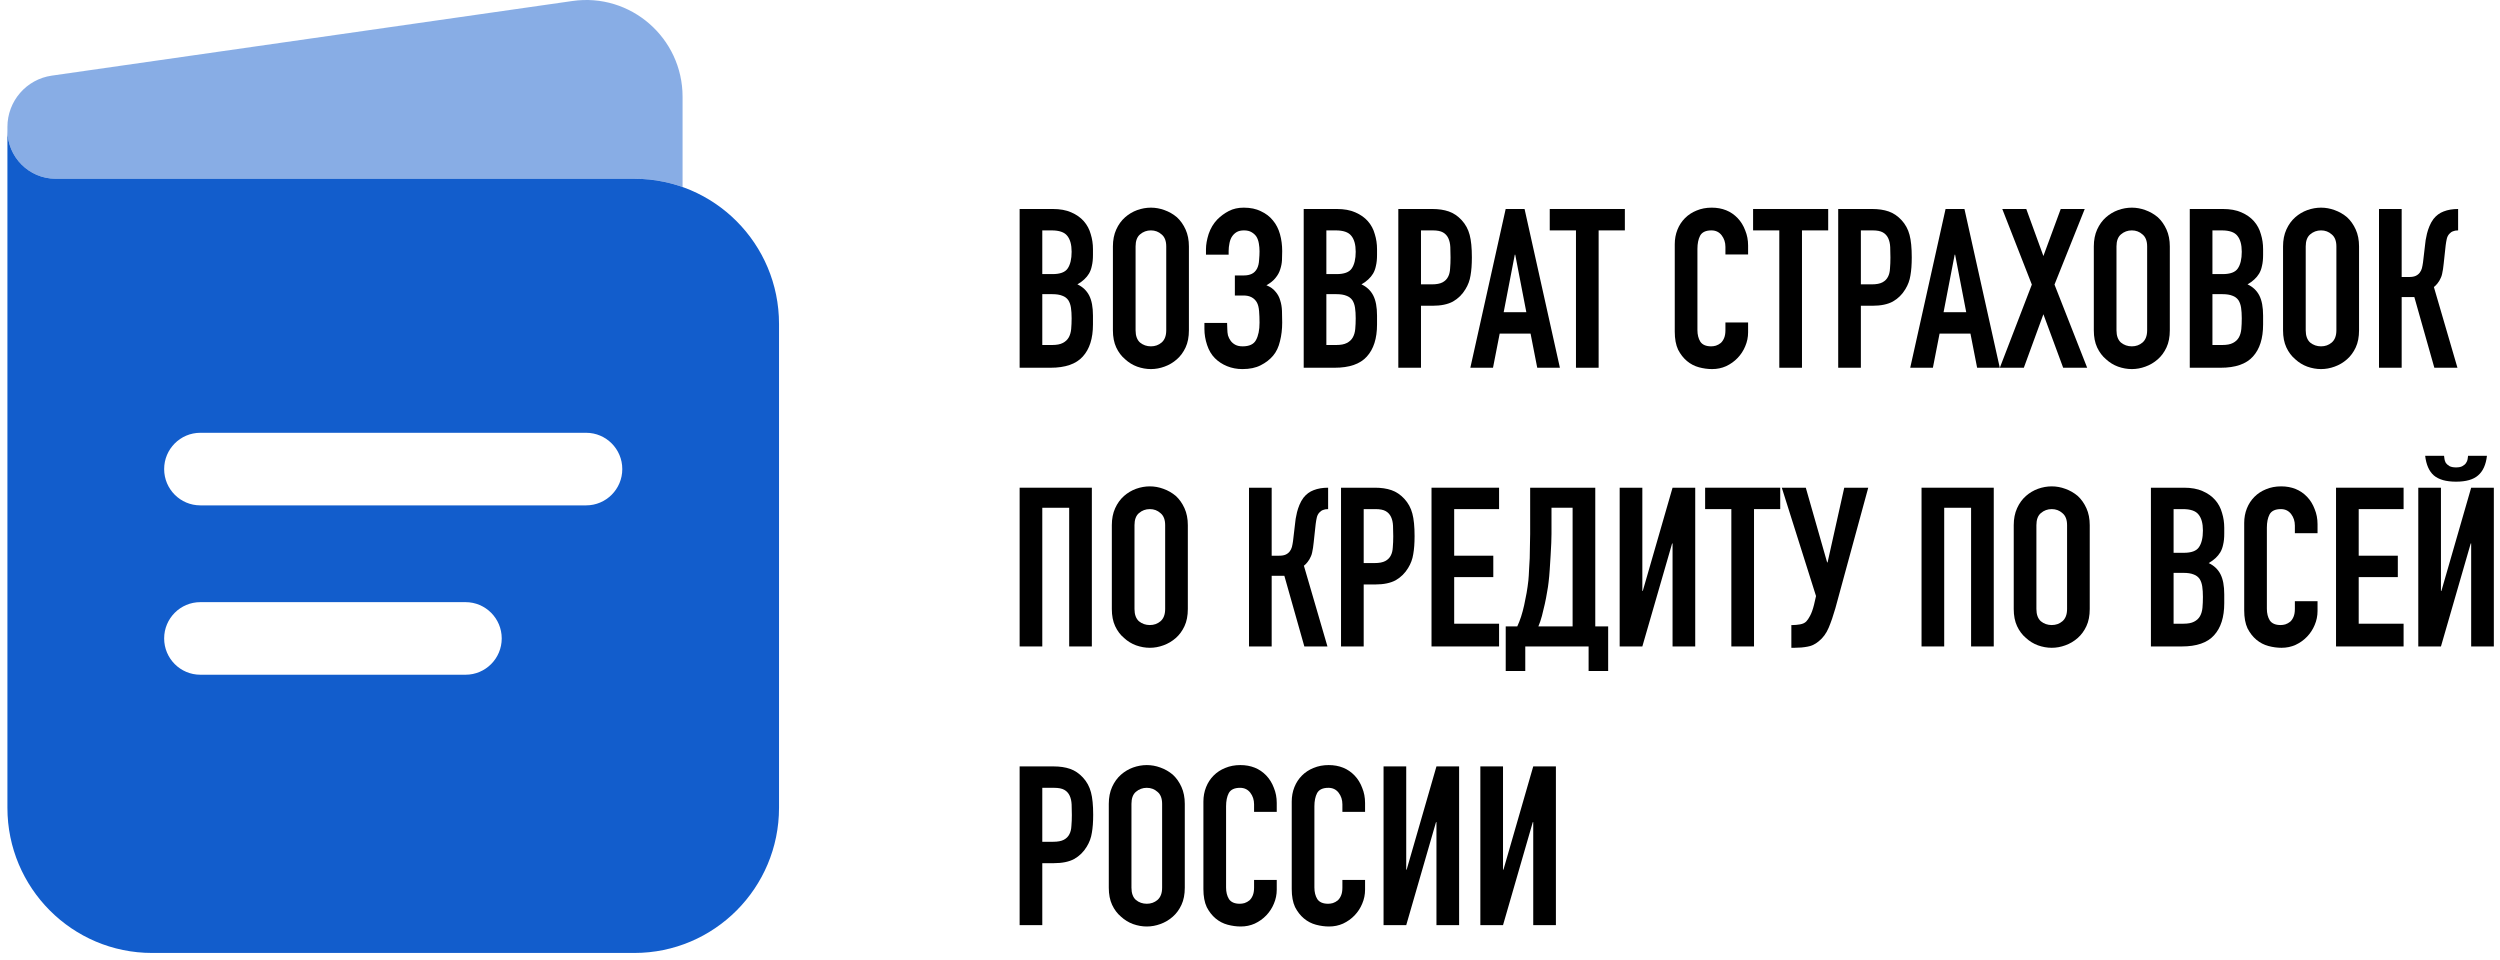
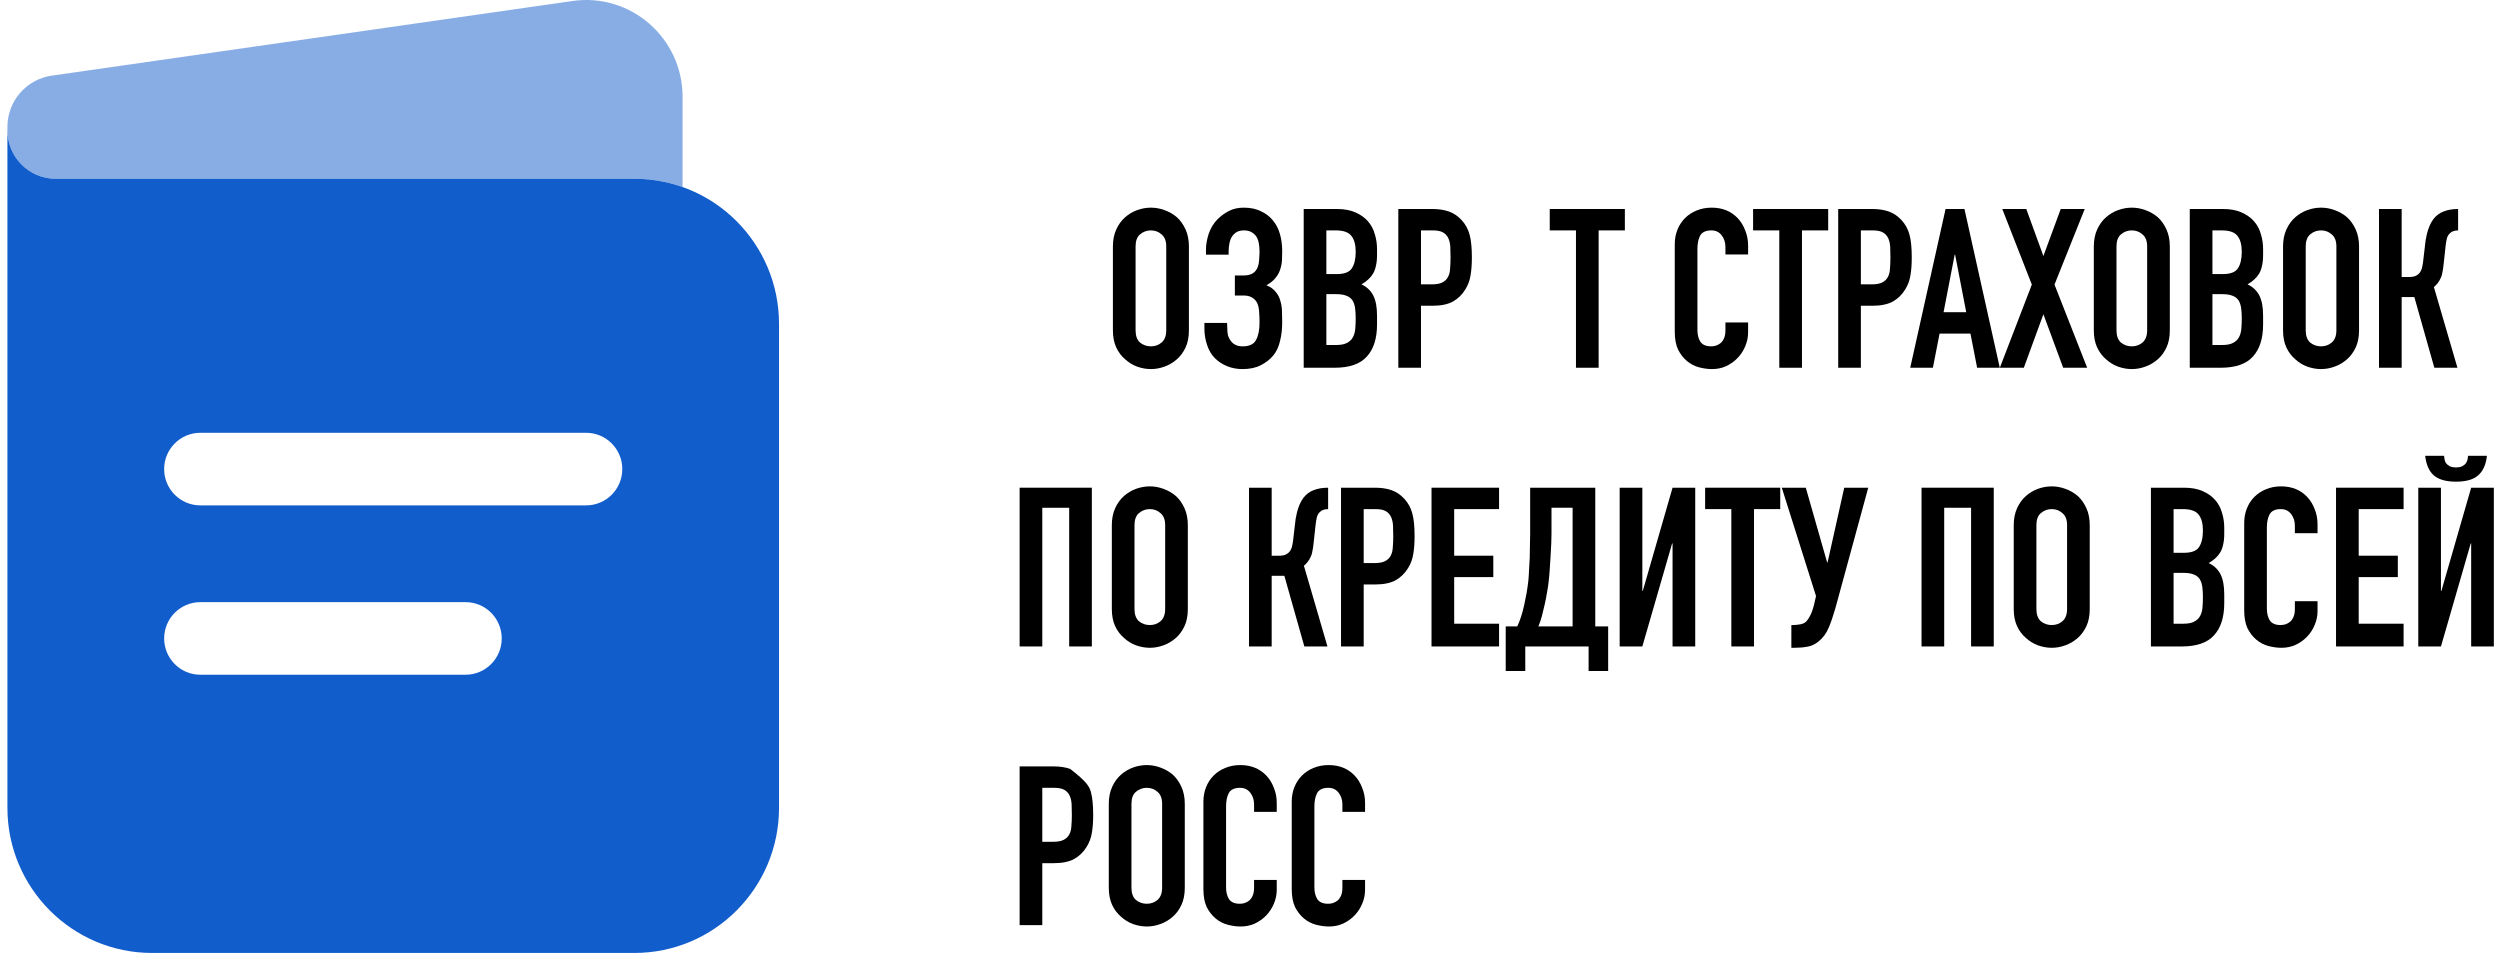
<svg xmlns="http://www.w3.org/2000/svg" width="310" height="119" viewBox="0 0 310 119" fill="none">
  <g clip-path="url(#clip0_340_129)">
    <path fill-rule="evenodd" clip-rule="evenodd" d="M0.92 16.166V100.166C0.92 110.107 8.952 118.166 18.86 118.166H78.659C88.567 118.166 96.599 110.107 96.599 100.166V40.166C96.599 30.225 88.567 22.166 78.659 22.166H6.9C3.597 22.166 0.92 19.48 0.92 16.166ZM20.355 58.166C20.355 55.681 22.363 53.666 24.84 53.666H72.679C75.156 53.666 77.164 55.681 77.164 58.166C77.164 60.651 75.156 62.666 72.679 62.666H24.84C22.363 62.666 20.355 60.651 20.355 58.166ZM20.355 79.166C20.355 76.681 22.363 74.666 24.84 74.666H57.729C60.206 74.666 62.214 76.681 62.214 79.166C62.214 81.651 60.206 83.666 57.729 83.666H24.84C22.363 83.666 20.355 81.651 20.355 79.166Z" fill="#125DCC" />
    <path opacity="0.5" d="M84.639 12.002V23.19C82.768 22.527 80.755 22.166 78.659 22.166H6.9C3.597 22.166 0.92 19.48 0.92 16.166V15.74C0.92 12.542 3.263 9.83 6.419 9.378L70.988 0.123C78.192 -0.91 84.639 4.7 84.639 12.002Z" fill="#125DCC" />
  </g>
-   <path d="M126.434 45.6V25.915H130.54C131.44 25.915 132.202 26.053 132.827 26.329C133.47 26.606 133.993 26.974 134.397 27.435C134.801 27.896 135.086 28.431 135.252 29.039C135.435 29.629 135.527 30.246 135.527 30.891V31.61C135.527 32.145 135.481 32.596 135.389 32.965C135.316 33.334 135.196 33.656 135.031 33.933C134.719 34.449 134.241 34.891 133.598 35.26C134.26 35.573 134.746 36.034 135.059 36.642C135.371 37.25 135.527 38.08 135.527 39.13V40.236C135.527 41.969 135.105 43.296 134.26 44.218C133.433 45.139 132.101 45.6 130.264 45.6H126.434ZM129.244 36.476V42.78H130.457C131.026 42.78 131.467 42.697 131.78 42.531C132.11 42.365 132.358 42.135 132.524 41.84C132.689 41.545 132.79 41.195 132.827 40.789C132.863 40.384 132.882 39.941 132.882 39.462C132.882 38.965 132.854 38.531 132.799 38.163C132.744 37.794 132.634 37.481 132.468 37.223C132.285 36.965 132.037 36.78 131.724 36.67C131.412 36.541 130.999 36.476 130.484 36.476H129.244ZM129.244 28.569V33.988H130.512C131.449 33.988 132.073 33.758 132.386 33.297C132.716 32.818 132.882 32.126 132.882 31.223C132.882 30.338 132.698 29.675 132.331 29.232C131.982 28.79 131.339 28.569 130.402 28.569H129.244Z" fill="black" />
  <path d="M138.001 30.559C138.001 29.767 138.139 29.067 138.414 28.458C138.69 27.85 139.057 27.343 139.517 26.938C139.958 26.551 140.454 26.256 141.005 26.053C141.574 25.85 142.144 25.749 142.713 25.749C143.283 25.749 143.843 25.85 144.394 26.053C144.963 26.256 145.478 26.551 145.937 26.938C146.378 27.343 146.736 27.85 147.012 28.458C147.287 29.067 147.425 29.767 147.425 30.559V40.955C147.425 41.785 147.287 42.494 147.012 43.084C146.736 43.674 146.378 44.162 145.937 44.549C145.478 44.955 144.963 45.259 144.394 45.462C143.843 45.665 143.283 45.766 142.713 45.766C142.144 45.766 141.574 45.665 141.005 45.462C140.454 45.259 139.958 44.955 139.517 44.549C139.057 44.162 138.69 43.674 138.414 43.084C138.139 42.494 138.001 41.785 138.001 40.955V30.559ZM140.812 40.955C140.812 41.637 140.995 42.144 141.363 42.476C141.749 42.789 142.199 42.946 142.713 42.946C143.227 42.946 143.668 42.789 144.036 42.476C144.422 42.144 144.614 41.637 144.614 40.955V30.559C144.614 29.878 144.422 29.38 144.036 29.067C143.668 28.735 143.227 28.569 142.713 28.569C142.199 28.569 141.749 28.735 141.363 29.067C140.995 29.38 140.812 29.878 140.812 30.559V40.955Z" fill="black" />
  <path d="M149.541 30.891C149.541 30.338 149.651 29.712 149.872 29.011C150.11 28.311 150.469 27.712 150.946 27.214C151.369 26.79 151.846 26.44 152.379 26.163C152.912 25.887 153.527 25.749 154.225 25.749C155.052 25.749 155.759 25.896 156.347 26.191C156.953 26.468 157.449 26.846 157.835 27.325C158.239 27.804 158.533 28.375 158.717 29.039C158.901 29.702 158.992 30.403 158.992 31.14C158.992 31.509 158.983 31.887 158.965 32.274C158.946 32.642 158.873 33.02 158.744 33.407C158.634 33.776 158.441 34.126 158.166 34.458C157.909 34.79 157.532 35.094 157.036 35.37C157.532 35.573 157.909 35.84 158.166 36.172C158.441 36.485 158.634 36.845 158.744 37.25C158.873 37.637 158.946 38.071 158.965 38.55C158.983 39.011 158.992 39.49 158.992 39.987C158.992 40.817 158.901 41.591 158.717 42.31C158.551 43.029 158.267 43.628 157.863 44.107C157.458 44.586 156.944 44.983 156.32 45.296C155.713 45.609 154.96 45.766 154.06 45.766C153.38 45.766 152.746 45.646 152.159 45.407C151.571 45.167 151.066 44.835 150.643 44.411C150.221 43.987 149.899 43.444 149.679 42.78C149.458 42.116 149.348 41.453 149.348 40.789V40.043H152.159L152.186 40.817C152.186 41.075 152.214 41.333 152.269 41.591C152.342 41.831 152.453 42.052 152.6 42.255C152.746 42.457 152.939 42.623 153.178 42.752C153.417 42.881 153.72 42.946 154.088 42.946C154.914 42.946 155.465 42.688 155.741 42.172C156.035 41.637 156.182 40.918 156.182 40.015C156.182 39.499 156.163 39.02 156.127 38.578C156.09 38.117 155.998 37.757 155.851 37.499C155.52 36.928 154.969 36.642 154.198 36.642H153.123V34.154H154.28C154.629 34.154 154.942 34.089 155.217 33.96C155.493 33.831 155.713 33.61 155.879 33.297C156.026 33.002 156.108 32.652 156.127 32.246C156.163 31.841 156.182 31.481 156.182 31.168C156.182 30.836 156.154 30.514 156.099 30.2C156.044 29.868 155.943 29.583 155.796 29.343C155.649 29.122 155.447 28.938 155.19 28.79C154.951 28.643 154.639 28.569 154.253 28.569C153.904 28.569 153.61 28.633 153.371 28.762C153.151 28.891 152.967 29.057 152.82 29.26C152.655 29.481 152.535 29.767 152.462 30.117C152.388 30.467 152.351 30.808 152.351 31.14V31.582H149.541V30.891Z" fill="black" />
  <path d="M161.659 45.6V25.915H165.764C166.665 25.915 167.427 26.053 168.051 26.329C168.694 26.606 169.218 26.974 169.622 27.435C170.026 27.896 170.311 28.431 170.476 29.039C170.66 29.629 170.752 30.246 170.752 30.891V31.61C170.752 32.145 170.706 32.596 170.614 32.965C170.541 33.334 170.421 33.656 170.256 33.933C169.944 34.449 169.466 34.891 168.823 35.26C169.484 35.573 169.971 36.034 170.283 36.642C170.596 37.25 170.752 38.08 170.752 39.13V40.236C170.752 41.969 170.329 43.296 169.484 44.218C168.658 45.139 167.326 45.6 165.489 45.6H161.659ZM164.469 36.476V42.78H165.682C166.251 42.78 166.692 42.697 167.004 42.531C167.335 42.365 167.583 42.135 167.748 41.84C167.914 41.545 168.015 41.195 168.051 40.789C168.088 40.384 168.107 39.941 168.107 39.462C168.107 38.965 168.079 38.531 168.024 38.163C167.969 37.794 167.859 37.481 167.693 37.223C167.51 36.965 167.262 36.78 166.949 36.67C166.637 36.541 166.224 36.476 165.709 36.476H164.469ZM164.469 28.569V33.988H165.737C166.674 33.988 167.298 33.758 167.611 33.297C167.941 32.818 168.107 32.126 168.107 31.223C168.107 30.338 167.923 29.675 167.555 29.232C167.206 28.79 166.563 28.569 165.627 28.569H164.469Z" fill="black" />
  <path d="M173.391 45.6V25.915H177.607C178.379 25.915 179.059 26.016 179.646 26.219C180.234 26.422 180.767 26.781 181.245 27.297C181.722 27.813 182.053 28.421 182.237 29.122C182.42 29.804 182.512 30.735 182.512 31.914C182.512 32.799 182.457 33.545 182.347 34.154C182.255 34.762 182.044 35.333 181.713 35.868C181.327 36.513 180.813 37.02 180.17 37.389C179.527 37.739 178.682 37.914 177.635 37.914H176.202V45.6H173.391ZM176.202 28.569V35.26H177.552C178.122 35.26 178.563 35.177 178.875 35.011C179.187 34.845 179.417 34.615 179.564 34.32C179.711 34.043 179.793 33.702 179.812 33.297C179.848 32.891 179.867 32.44 179.867 31.942C179.867 31.481 179.858 31.048 179.839 30.642C179.821 30.218 179.738 29.85 179.591 29.537C179.444 29.223 179.224 28.984 178.93 28.818C178.636 28.652 178.213 28.569 177.662 28.569H176.202Z" fill="black" />
-   <path d="M189.266 38.716L187.889 31.582H187.834L186.456 38.716H189.266ZM182.322 45.6L186.704 25.915H189.046L193.427 45.6H190.617L189.79 41.37H185.96L185.133 45.6H182.322Z" fill="black" />
  <path d="M195.42 45.6V28.569H192.168V25.915H201.482V28.569H198.23V45.6H195.42Z" fill="black" />
  <path d="M216.764 39.987V41.204C216.764 41.812 216.644 42.393 216.405 42.946C216.185 43.48 215.873 43.96 215.469 44.383C215.064 44.807 214.587 45.148 214.036 45.407C213.503 45.646 212.924 45.766 212.3 45.766C211.767 45.766 211.225 45.692 210.674 45.545C210.123 45.397 209.627 45.139 209.186 44.771C208.745 44.402 208.378 43.932 208.084 43.361C207.808 42.771 207.67 42.024 207.67 41.121V30.283C207.67 29.638 207.781 29.039 208.001 28.486C208.221 27.933 208.534 27.454 208.938 27.048C209.342 26.643 209.82 26.329 210.371 26.108C210.94 25.869 211.565 25.749 212.245 25.749C213.567 25.749 214.642 26.182 215.469 27.048C215.873 27.472 216.185 27.979 216.405 28.569C216.644 29.14 216.764 29.767 216.764 30.449V31.555H213.953V30.615C213.953 30.062 213.797 29.583 213.485 29.177C213.172 28.772 212.75 28.569 212.217 28.569C211.519 28.569 211.051 28.79 210.812 29.232C210.591 29.656 210.481 30.2 210.481 30.864V40.928C210.481 41.499 210.6 41.978 210.839 42.365C211.096 42.752 211.547 42.946 212.189 42.946C212.373 42.946 212.566 42.918 212.768 42.863C212.989 42.789 213.191 42.679 213.374 42.531C213.54 42.384 213.677 42.181 213.788 41.923C213.898 41.665 213.953 41.342 213.953 40.955V39.987H216.764Z" fill="black" />
  <path d="M220.634 45.6V28.569H217.383V25.915H226.696V28.569H223.445V45.6H220.634Z" fill="black" />
  <path d="M227.937 45.6V25.915H232.153C232.925 25.915 233.605 26.016 234.192 26.219C234.78 26.422 235.313 26.781 235.791 27.297C236.268 27.813 236.599 28.421 236.783 29.122C236.966 29.804 237.058 30.735 237.058 31.914C237.058 32.799 237.003 33.545 236.893 34.154C236.801 34.762 236.59 35.333 236.259 35.868C235.873 36.513 235.359 37.02 234.716 37.389C234.073 37.739 233.228 37.914 232.181 37.914H230.748V45.6H227.937ZM230.748 28.569V35.26H232.098C232.668 35.26 233.109 35.177 233.421 35.011C233.733 34.845 233.963 34.615 234.11 34.32C234.257 34.043 234.339 33.702 234.358 33.297C234.394 32.891 234.413 32.44 234.413 31.942C234.413 31.481 234.404 31.048 234.385 30.642C234.367 30.218 234.284 29.85 234.137 29.537C233.99 29.223 233.77 28.984 233.476 28.818C233.182 28.652 232.759 28.569 232.208 28.569H230.748Z" fill="black" />
  <path d="M243.812 38.716L242.435 31.582H242.38L241.002 38.716H243.812ZM236.868 45.6L241.25 25.915H243.592L247.973 45.6H245.163L244.336 41.37H240.506L239.679 45.6H236.868Z" fill="black" />
  <path d="M247.98 45.6L251.948 35.287L248.283 25.915H251.259L253.381 31.748L255.53 25.915H258.506L254.758 35.287L258.809 45.6H255.833L253.381 38.965L250.956 45.6H247.98Z" fill="black" />
  <path d="M259.633 30.559C259.633 29.767 259.771 29.067 260.046 28.458C260.322 27.85 260.689 27.343 261.149 26.938C261.589 26.551 262.085 26.256 262.637 26.053C263.206 25.85 263.776 25.749 264.345 25.749C264.915 25.749 265.475 25.85 266.026 26.053C266.595 26.256 267.11 26.551 267.569 26.938C268.01 27.343 268.368 27.85 268.644 28.458C268.919 29.067 269.057 29.767 269.057 30.559V40.955C269.057 41.785 268.919 42.494 268.644 43.084C268.368 43.674 268.01 44.162 267.569 44.549C267.11 44.955 266.595 45.259 266.026 45.462C265.475 45.665 264.915 45.766 264.345 45.766C263.776 45.766 263.206 45.665 262.637 45.462C262.085 45.259 261.589 44.955 261.149 44.549C260.689 44.162 260.322 43.674 260.046 43.084C259.771 42.494 259.633 41.785 259.633 40.955V30.559ZM262.444 40.955C262.444 41.637 262.627 42.144 262.995 42.476C263.381 42.789 263.831 42.946 264.345 42.946C264.859 42.946 265.3 42.789 265.668 42.476C266.053 42.144 266.246 41.637 266.246 40.955V30.559C266.246 29.878 266.053 29.38 265.668 29.067C265.3 28.735 264.859 28.569 264.345 28.569C263.831 28.569 263.381 28.735 262.995 29.067C262.627 29.38 262.444 29.878 262.444 30.559V40.955Z" fill="black" />
  <path d="M271.531 45.6V25.915H275.637C276.537 25.915 277.299 26.053 277.924 26.329C278.567 26.606 279.09 26.974 279.495 27.435C279.899 27.896 280.183 28.431 280.349 29.039C280.533 29.629 280.624 30.246 280.624 30.891V31.61C280.624 32.145 280.578 32.596 280.487 32.965C280.413 33.334 280.294 33.656 280.128 33.933C279.816 34.449 279.338 34.891 278.695 35.26C279.357 35.573 279.844 36.034 280.156 36.642C280.468 37.25 280.624 38.08 280.624 39.13V40.236C280.624 41.969 280.202 43.296 279.357 44.218C278.53 45.139 277.198 45.6 275.361 45.6H271.531ZM274.342 36.476V42.78H275.554C276.124 42.78 276.564 42.697 276.877 42.531C277.207 42.365 277.455 42.135 277.621 41.84C277.786 41.545 277.887 41.195 277.924 40.789C277.961 40.384 277.979 39.941 277.979 39.462C277.979 38.965 277.951 38.531 277.896 38.163C277.841 37.794 277.731 37.481 277.566 37.223C277.382 36.965 277.134 36.78 276.822 36.67C276.509 36.541 276.096 36.476 275.582 36.476H274.342ZM274.342 28.569V33.988H275.609C276.546 33.988 277.171 33.758 277.483 33.297C277.814 32.818 277.979 32.126 277.979 31.223C277.979 30.338 277.795 29.675 277.428 29.232C277.079 28.79 276.436 28.569 275.499 28.569H274.342Z" fill="black" />
  <path d="M283.098 30.559C283.098 29.767 283.236 29.067 283.512 28.458C283.787 27.85 284.155 27.343 284.614 26.938C285.055 26.551 285.551 26.256 286.102 26.053C286.671 25.85 287.241 25.749 287.81 25.749C288.38 25.749 288.94 25.85 289.491 26.053C290.061 26.256 290.575 26.551 291.034 26.938C291.475 27.343 291.833 27.85 292.109 28.458C292.385 29.067 292.522 29.767 292.522 30.559V40.955C292.522 41.785 292.385 42.494 292.109 43.084C291.833 43.674 291.475 44.162 291.034 44.549C290.575 44.955 290.061 45.259 289.491 45.462C288.94 45.665 288.38 45.766 287.81 45.766C287.241 45.766 286.671 45.665 286.102 45.462C285.551 45.259 285.055 44.955 284.614 44.549C284.155 44.162 283.787 43.674 283.512 43.084C283.236 42.494 283.098 41.785 283.098 40.955V30.559ZM285.909 40.955C285.909 41.637 286.093 42.144 286.46 42.476C286.846 42.789 287.296 42.946 287.81 42.946C288.325 42.946 288.766 42.789 289.133 42.476C289.519 42.144 289.712 41.637 289.712 40.955V30.559C289.712 29.878 289.519 29.38 289.133 29.067C288.766 28.735 288.325 28.569 287.81 28.569C287.296 28.569 286.846 28.735 286.46 29.067C286.093 29.38 285.909 29.878 285.909 30.559V40.955Z" fill="black" />
  <path d="M304.806 28.569C304.549 28.569 304.338 28.606 304.172 28.68C304.007 28.735 303.851 28.845 303.704 29.011C303.557 29.177 303.456 29.38 303.401 29.619C303.346 29.859 303.3 30.126 303.263 30.421L303.015 32.716C302.997 32.956 302.969 33.177 302.932 33.38C302.896 33.564 302.859 33.758 302.822 33.96C302.785 34.145 302.73 34.31 302.657 34.458C302.546 34.716 302.409 34.946 302.243 35.149C302.096 35.333 301.949 35.481 301.802 35.592L304.723 45.6H301.858L299.378 36.836H297.807V45.6H294.996V25.915H297.807V34.347H298.744C299.075 34.347 299.341 34.301 299.543 34.209C299.745 34.117 299.91 33.988 300.039 33.822C300.168 33.656 300.259 33.472 300.315 33.269C300.37 33.048 300.416 32.808 300.452 32.55L300.728 30.2C300.746 30.126 300.765 29.979 300.783 29.758C300.82 29.518 300.875 29.251 300.948 28.956C301.022 28.661 301.123 28.357 301.251 28.044C301.38 27.73 301.545 27.435 301.747 27.159C302.096 26.716 302.519 26.403 303.015 26.219C303.529 26.016 304.126 25.915 304.806 25.915V28.569Z" fill="black" />
  <path d="M126.434 80.16V60.475H135.389V80.16H132.579V62.963H129.244V80.16H126.434Z" fill="black" />
  <path d="M137.867 65.12C137.867 64.327 138.004 63.627 138.28 63.018C138.555 62.41 138.923 61.903 139.382 61.498C139.823 61.111 140.319 60.816 140.87 60.613C141.44 60.41 142.009 60.309 142.579 60.309C143.148 60.309 143.708 60.41 144.259 60.613C144.829 60.816 145.343 61.111 145.803 61.498C146.243 61.903 146.602 62.41 146.877 63.018C147.153 63.627 147.291 64.327 147.291 65.12V75.515C147.291 76.345 147.153 77.054 146.877 77.644C146.602 78.234 146.243 78.722 145.803 79.109C145.343 79.515 144.829 79.819 144.259 80.022C143.708 80.225 143.148 80.326 142.579 80.326C142.009 80.326 141.44 80.225 140.87 80.022C140.319 79.819 139.823 79.515 139.382 79.109C138.923 78.722 138.555 78.234 138.28 77.644C138.004 77.054 137.867 76.345 137.867 75.515V65.12ZM140.677 75.515C140.677 76.197 140.861 76.704 141.228 77.036C141.614 77.349 142.064 77.506 142.579 77.506C143.093 77.506 143.534 77.349 143.901 77.036C144.287 76.704 144.48 76.197 144.48 75.515V65.12C144.48 64.438 144.287 63.94 143.901 63.627C143.534 63.295 143.093 63.129 142.579 63.129C142.064 63.129 141.614 63.295 141.228 63.627C140.861 63.94 140.677 64.438 140.677 65.12V75.515Z" fill="black" />
  <path d="M164.687 63.129C164.43 63.129 164.219 63.166 164.053 63.239C163.888 63.295 163.732 63.405 163.585 63.571C163.438 63.737 163.337 63.94 163.282 64.18C163.227 64.419 163.181 64.686 163.144 64.981L162.896 67.276C162.878 67.516 162.85 67.737 162.813 67.94C162.777 68.124 162.74 68.317 162.703 68.52C162.666 68.705 162.611 68.87 162.538 69.018C162.428 69.276 162.29 69.506 162.124 69.709C161.978 69.893 161.831 70.041 161.684 70.151L164.604 80.16H161.739L159.259 71.396H157.688V80.16H154.877V60.475H157.688V68.907H158.625C158.956 68.907 159.222 68.861 159.424 68.769C159.626 68.677 159.791 68.548 159.92 68.382C160.049 68.216 160.14 68.032 160.196 67.829C160.251 67.608 160.297 67.368 160.333 67.11L160.609 64.76C160.627 64.686 160.646 64.539 160.664 64.318C160.701 64.078 160.756 63.811 160.829 63.516C160.903 63.221 161.004 62.917 161.132 62.604C161.261 62.29 161.426 61.995 161.628 61.719C161.978 61.276 162.4 60.963 162.896 60.779C163.41 60.576 164.007 60.475 164.687 60.475V63.129Z" fill="black" />
  <path d="M166.287 80.16V60.475H170.503C171.275 60.475 171.954 60.576 172.542 60.779C173.13 60.981 173.663 61.341 174.14 61.857C174.618 62.373 174.949 62.981 175.132 63.682C175.316 64.364 175.408 65.295 175.408 66.474C175.408 67.359 175.353 68.106 175.243 68.714C175.151 69.322 174.94 69.893 174.609 70.428C174.223 71.073 173.709 71.58 173.066 71.949C172.423 72.299 171.578 72.474 170.531 72.474H169.098V80.16H166.287ZM169.098 63.129V69.82H170.448C171.017 69.82 171.458 69.737 171.771 69.571C172.083 69.405 172.313 69.175 172.46 68.88C172.606 68.603 172.689 68.262 172.708 67.857C172.744 67.451 172.763 67 172.763 66.502C172.763 66.041 172.753 65.608 172.735 65.203C172.717 64.778 172.634 64.41 172.487 64.097C172.34 63.783 172.12 63.544 171.826 63.378C171.532 63.212 171.109 63.129 170.558 63.129H169.098Z" fill="black" />
  <path d="M177.508 80.16V60.475H185.885V63.129H180.319V68.907H185.169V71.561H180.319V77.34H185.885V80.16H177.508Z" fill="black" />
  <path d="M189.134 80.16V83.201H186.709V77.672H188.142C188.307 77.322 188.463 76.925 188.61 76.483C188.757 76.022 188.886 75.543 188.996 75.045C189.106 74.547 189.207 74.041 189.299 73.525C189.391 72.99 189.464 72.474 189.519 71.976C189.556 71.589 189.584 71.156 189.602 70.677C189.639 70.198 189.666 69.709 189.685 69.211C189.703 68.695 189.712 68.189 189.712 67.691C189.731 67.175 189.74 66.686 189.74 66.225V60.475H197.814V77.672H199.412V83.201H196.987V80.16H189.134ZM192.385 62.963V66.198C192.385 66.456 192.376 66.834 192.358 67.331C192.339 67.811 192.312 68.336 192.275 68.907C192.238 69.479 192.201 70.059 192.165 70.649C192.128 71.221 192.082 71.727 192.027 72.17C191.99 72.538 191.926 72.962 191.834 73.442C191.761 73.902 191.669 74.382 191.559 74.879C191.448 75.377 191.329 75.875 191.2 76.372C191.072 76.852 190.925 77.285 190.759 77.672H195.003V62.963H192.385Z" fill="black" />
  <path d="M207.397 80.16V67.387H207.342L203.65 80.16H200.839V60.475H203.65V73.276H203.705L207.397 60.475H210.208V80.16H207.397Z" fill="black" />
  <path d="M214.687 80.16V63.129H211.436V60.475H220.749V63.129H217.498V80.16H214.687Z" fill="black" />
  <path d="M222.321 77.506C222.578 77.506 222.872 77.478 223.203 77.423C223.533 77.368 223.79 77.248 223.974 77.064C224.121 76.916 224.277 76.686 224.443 76.372C224.626 76.04 224.792 75.58 224.939 74.99L225.187 73.912L220.943 60.475H223.919L226.564 69.737H226.62L228.686 60.475H231.662L227.584 75.432C227.327 76.335 227.051 77.137 226.757 77.838C226.463 78.538 226.05 79.1 225.517 79.524C225.076 79.893 224.608 80.114 224.112 80.188C223.634 80.28 223.102 80.326 222.514 80.326H222.128V77.506H222.321Z" fill="black" />
  <path d="M238.271 80.16V60.475H247.226V80.16H244.415V62.963H241.081V80.16H238.271Z" fill="black" />
  <path d="M249.703 65.12C249.703 64.327 249.841 63.627 250.117 63.018C250.392 62.41 250.76 61.903 251.219 61.498C251.66 61.111 252.156 60.816 252.707 60.613C253.276 60.41 253.846 60.309 254.415 60.309C254.985 60.309 255.545 60.41 256.096 60.613C256.666 60.816 257.18 61.111 257.639 61.498C258.08 61.903 258.438 62.41 258.714 63.018C258.99 63.627 259.127 64.327 259.127 65.12V75.515C259.127 76.345 258.99 77.054 258.714 77.644C258.438 78.234 258.08 78.722 257.639 79.109C257.18 79.515 256.666 79.819 256.096 80.022C255.545 80.225 254.985 80.326 254.415 80.326C253.846 80.326 253.276 80.225 252.707 80.022C252.156 79.819 251.66 79.515 251.219 79.109C250.76 78.722 250.392 78.234 250.117 77.644C249.841 77.054 249.703 76.345 249.703 75.515V65.12ZM252.514 75.515C252.514 76.197 252.698 76.704 253.065 77.036C253.451 77.349 253.901 77.506 254.415 77.506C254.93 77.506 255.371 77.349 255.738 77.036C256.124 76.704 256.317 76.197 256.317 75.515V65.12C256.317 64.438 256.124 63.94 255.738 63.627C255.371 63.295 254.93 63.129 254.415 63.129C253.901 63.129 253.451 63.295 253.065 63.627C252.698 63.94 252.514 64.438 252.514 65.12V75.515Z" fill="black" />
  <path d="M266.714 80.16V60.475H270.82C271.72 60.475 272.482 60.613 273.107 60.889C273.75 61.166 274.274 61.535 274.678 61.995C275.082 62.456 275.367 62.991 275.532 63.599C275.716 64.189 275.807 64.806 275.807 65.451V66.17C275.807 66.705 275.762 67.156 275.67 67.525C275.596 67.894 275.477 68.216 275.312 68.493C274.999 69.009 274.522 69.451 273.879 69.82C274.54 70.133 275.027 70.594 275.339 71.202C275.651 71.81 275.807 72.64 275.807 73.69V74.796C275.807 76.529 275.385 77.856 274.54 78.778C273.713 79.699 272.381 80.16 270.544 80.16H266.714ZM269.525 71.036V77.34H270.737C271.307 77.34 271.748 77.257 272.06 77.091C272.391 76.925 272.639 76.695 272.804 76.4C272.969 76.105 273.07 75.755 273.107 75.349C273.144 74.944 273.162 74.501 273.162 74.022C273.162 73.525 273.135 73.091 273.079 72.723C273.024 72.354 272.914 72.041 272.749 71.783C272.565 71.525 272.317 71.34 272.005 71.23C271.693 71.101 271.279 71.036 270.765 71.036H269.525ZM269.525 63.129V68.548H270.792C271.729 68.548 272.354 68.317 272.666 67.857C272.997 67.377 273.162 66.686 273.162 65.783C273.162 64.898 272.978 64.235 272.611 63.792C272.262 63.35 271.619 63.129 270.682 63.129H269.525Z" fill="black" />
  <path d="M287.375 74.547V75.764C287.375 76.372 287.255 76.953 287.017 77.506C286.796 78.04 286.484 78.52 286.08 78.944C285.676 79.368 285.198 79.709 284.647 79.966C284.114 80.206 283.535 80.326 282.911 80.326C282.378 80.326 281.836 80.252 281.285 80.105C280.734 79.957 280.238 79.699 279.797 79.331C279.356 78.962 278.989 78.492 278.695 77.921C278.419 77.331 278.281 76.584 278.281 75.681V64.843C278.281 64.198 278.392 63.599 278.612 63.046C278.833 62.493 279.145 62.014 279.549 61.608C279.953 61.203 280.431 60.889 280.982 60.668C281.551 60.429 282.176 60.309 282.856 60.309C284.178 60.309 285.253 60.742 286.08 61.608C286.484 62.032 286.796 62.539 287.017 63.129C287.255 63.7 287.375 64.327 287.375 65.009V66.115H284.564V65.175C284.564 64.622 284.408 64.143 284.096 63.737C283.783 63.332 283.361 63.129 282.828 63.129C282.13 63.129 281.662 63.35 281.423 63.792C281.202 64.216 281.092 64.76 281.092 65.424V75.487C281.092 76.059 281.212 76.538 281.45 76.925C281.708 77.312 282.158 77.506 282.801 77.506C282.984 77.506 283.177 77.478 283.379 77.423C283.6 77.349 283.802 77.239 283.985 77.091C284.151 76.944 284.289 76.741 284.399 76.483C284.509 76.225 284.564 75.902 284.564 75.515V74.547H287.375Z" fill="black" />
  <path d="M289.668 80.16V60.475H298.045V63.129H292.479V68.907H297.329V71.561H292.479V77.34H298.045V80.16H289.668Z" fill="black" />
  <path d="M306.425 80.16V67.387H306.37L302.678 80.16H299.867V60.475H302.678V73.276H302.733L306.425 60.475H309.236V80.16H306.425ZM303.063 56.521C303.082 56.632 303.1 56.77 303.118 56.936C303.137 57.083 303.192 57.24 303.284 57.406C303.394 57.553 303.541 57.682 303.725 57.793C303.927 57.903 304.202 57.959 304.551 57.959C304.9 57.959 305.167 57.903 305.35 57.793C305.553 57.682 305.7 57.553 305.791 57.406C305.902 57.24 305.966 57.083 305.984 56.936C306.003 56.77 306.021 56.632 306.039 56.521H308.382C308.253 57.627 307.886 58.438 307.279 58.954C306.692 59.47 305.782 59.728 304.551 59.728C303.321 59.728 302.402 59.47 301.796 58.954C301.208 58.438 300.85 57.627 300.721 56.521H303.063Z" fill="black" />
-   <path d="M126.434 114.72V95.035H130.65C131.421 95.035 132.101 95.136 132.689 95.339C133.277 95.541 133.809 95.901 134.287 96.417C134.765 96.933 135.095 97.541 135.279 98.242C135.463 98.924 135.555 99.855 135.555 101.034C135.555 101.919 135.5 102.666 135.389 103.274C135.297 103.882 135.086 104.453 134.756 104.988C134.37 105.633 133.855 106.14 133.212 106.509C132.569 106.859 131.724 107.034 130.677 107.034H129.244V114.72H126.434ZM129.244 97.689V104.38H130.595C131.164 104.38 131.605 104.297 131.917 104.131C132.23 103.965 132.459 103.735 132.606 103.44C132.753 103.163 132.836 102.822 132.854 102.417C132.891 102.011 132.909 101.56 132.909 101.062C132.909 100.601 132.9 100.168 132.882 99.763C132.863 99.338 132.781 98.97 132.634 98.657C132.487 98.343 132.266 98.104 131.972 97.938C131.679 97.772 131.256 97.689 130.705 97.689H129.244Z" fill="black" />
+   <path d="M126.434 114.72V95.035H130.65C131.421 95.035 132.101 95.136 132.689 95.339C134.765 96.933 135.095 97.541 135.279 98.242C135.463 98.924 135.555 99.855 135.555 101.034C135.555 101.919 135.5 102.666 135.389 103.274C135.297 103.882 135.086 104.453 134.756 104.988C134.37 105.633 133.855 106.14 133.212 106.509C132.569 106.859 131.724 107.034 130.677 107.034H129.244V114.72H126.434ZM129.244 97.689V104.38H130.595C131.164 104.38 131.605 104.297 131.917 104.131C132.23 103.965 132.459 103.735 132.606 103.44C132.753 103.163 132.836 102.822 132.854 102.417C132.891 102.011 132.909 101.56 132.909 101.062C132.909 100.601 132.9 100.168 132.882 99.763C132.863 99.338 132.781 98.97 132.634 98.657C132.487 98.343 132.266 98.104 131.972 97.938C131.679 97.772 131.256 97.689 130.705 97.689H129.244Z" fill="black" />
  <path d="M137.49 99.68C137.49 98.887 137.628 98.186 137.903 97.578C138.179 96.97 138.546 96.463 139.005 96.058C139.446 95.671 139.942 95.376 140.493 95.173C141.063 94.97 141.632 94.869 142.202 94.869C142.771 94.869 143.332 94.97 143.883 95.173C144.452 95.376 144.967 95.671 145.426 96.058C145.867 96.463 146.225 96.97 146.5 97.578C146.776 98.186 146.914 98.887 146.914 99.68V110.075C146.914 110.905 146.776 111.614 146.5 112.204C146.225 112.794 145.867 113.282 145.426 113.669C144.967 114.075 144.452 114.379 143.883 114.582C143.332 114.785 142.771 114.886 142.202 114.886C141.632 114.886 141.063 114.785 140.493 114.582C139.942 114.379 139.446 114.075 139.005 113.669C138.546 113.282 138.179 112.794 137.903 112.204C137.628 111.614 137.49 110.905 137.49 110.075V99.68ZM140.3 110.075C140.3 110.757 140.484 111.264 140.852 111.596C141.237 111.909 141.687 112.066 142.202 112.066C142.716 112.066 143.157 111.909 143.524 111.596C143.91 111.264 144.103 110.757 144.103 110.075V99.68C144.103 98.998 143.91 98.5 143.524 98.186C143.157 97.855 142.716 97.689 142.202 97.689C141.687 97.689 141.237 97.855 140.852 98.186C140.484 98.5 140.3 98.998 140.3 99.68V110.075Z" fill="black" />
  <path d="M158.316 109.108V110.324C158.316 110.932 158.196 111.513 157.958 112.066C157.737 112.6 157.425 113.08 157.021 113.504C156.617 113.927 156.139 114.268 155.588 114.527C155.055 114.766 154.476 114.886 153.852 114.886C153.319 114.886 152.777 114.812 152.226 114.665C151.675 114.517 151.179 114.259 150.738 113.891C150.297 113.522 149.93 113.052 149.636 112.481C149.36 111.891 149.222 111.144 149.222 110.241V99.403C149.222 98.758 149.333 98.159 149.553 97.606C149.774 97.053 150.086 96.574 150.49 96.168C150.894 95.763 151.372 95.449 151.923 95.228C152.492 94.989 153.117 94.869 153.797 94.869C155.119 94.869 156.194 95.302 157.021 96.168C157.425 96.592 157.737 97.099 157.958 97.689C158.196 98.26 158.316 98.887 158.316 99.569V100.675H155.505V99.735C155.505 99.182 155.349 98.703 155.037 98.297C154.724 97.892 154.302 97.689 153.769 97.689C153.071 97.689 152.603 97.91 152.364 98.352C152.143 98.776 152.033 99.32 152.033 99.984V110.048C152.033 110.619 152.153 111.098 152.391 111.485C152.649 111.872 153.099 112.066 153.742 112.066C153.925 112.066 154.118 112.038 154.32 111.983C154.541 111.909 154.743 111.799 154.926 111.651C155.092 111.504 155.23 111.301 155.34 111.043C155.45 110.785 155.505 110.462 155.505 110.075V109.108H158.316Z" fill="black" />
  <path d="M169.268 109.108V110.324C169.268 110.932 169.149 111.513 168.91 112.066C168.689 112.6 168.377 113.08 167.973 113.504C167.569 113.927 167.091 114.268 166.54 114.527C166.007 114.766 165.429 114.886 164.804 114.886C164.271 114.886 163.729 114.812 163.178 114.665C162.627 114.517 162.131 114.259 161.69 113.891C161.249 113.522 160.882 113.052 160.588 112.481C160.312 111.891 160.175 111.144 160.175 110.241V99.403C160.175 98.758 160.285 98.159 160.505 97.606C160.726 97.053 161.038 96.574 161.442 96.168C161.846 95.763 162.324 95.449 162.875 95.228C163.445 94.989 164.069 94.869 164.749 94.869C166.072 94.869 167.146 95.302 167.973 96.168C168.377 96.592 168.689 97.099 168.91 97.689C169.149 98.26 169.268 98.887 169.268 99.569V100.675H166.457V99.735C166.457 99.182 166.301 98.703 165.989 98.297C165.677 97.892 165.254 97.689 164.721 97.689C164.023 97.689 163.555 97.91 163.316 98.352C163.096 98.776 162.985 99.32 162.985 99.984V110.048C162.985 110.619 163.105 111.098 163.344 111.485C163.601 111.872 164.051 112.066 164.694 112.066C164.878 112.066 165.07 112.038 165.272 111.983C165.493 111.909 165.695 111.799 165.879 111.651C166.044 111.504 166.182 111.301 166.292 111.043C166.402 110.785 166.457 110.462 166.457 110.075V109.108H169.268Z" fill="black" />
-   <path d="M178.12 114.72V101.947H178.064L174.372 114.72H171.561V95.035H174.372V107.836H174.427L178.12 95.035H180.93V114.72H178.12Z" fill="black" />
-   <path d="M190.121 114.72V101.947H190.066L186.374 114.72H183.563V95.035H186.374V107.836H186.429L190.121 95.035H192.932V114.72H190.121Z" fill="black" />
  <defs>
    <clipPath id="clip0_340_129">
      <rect width="97" height="119" fill="white" />
    </clipPath>
  </defs>
</svg>